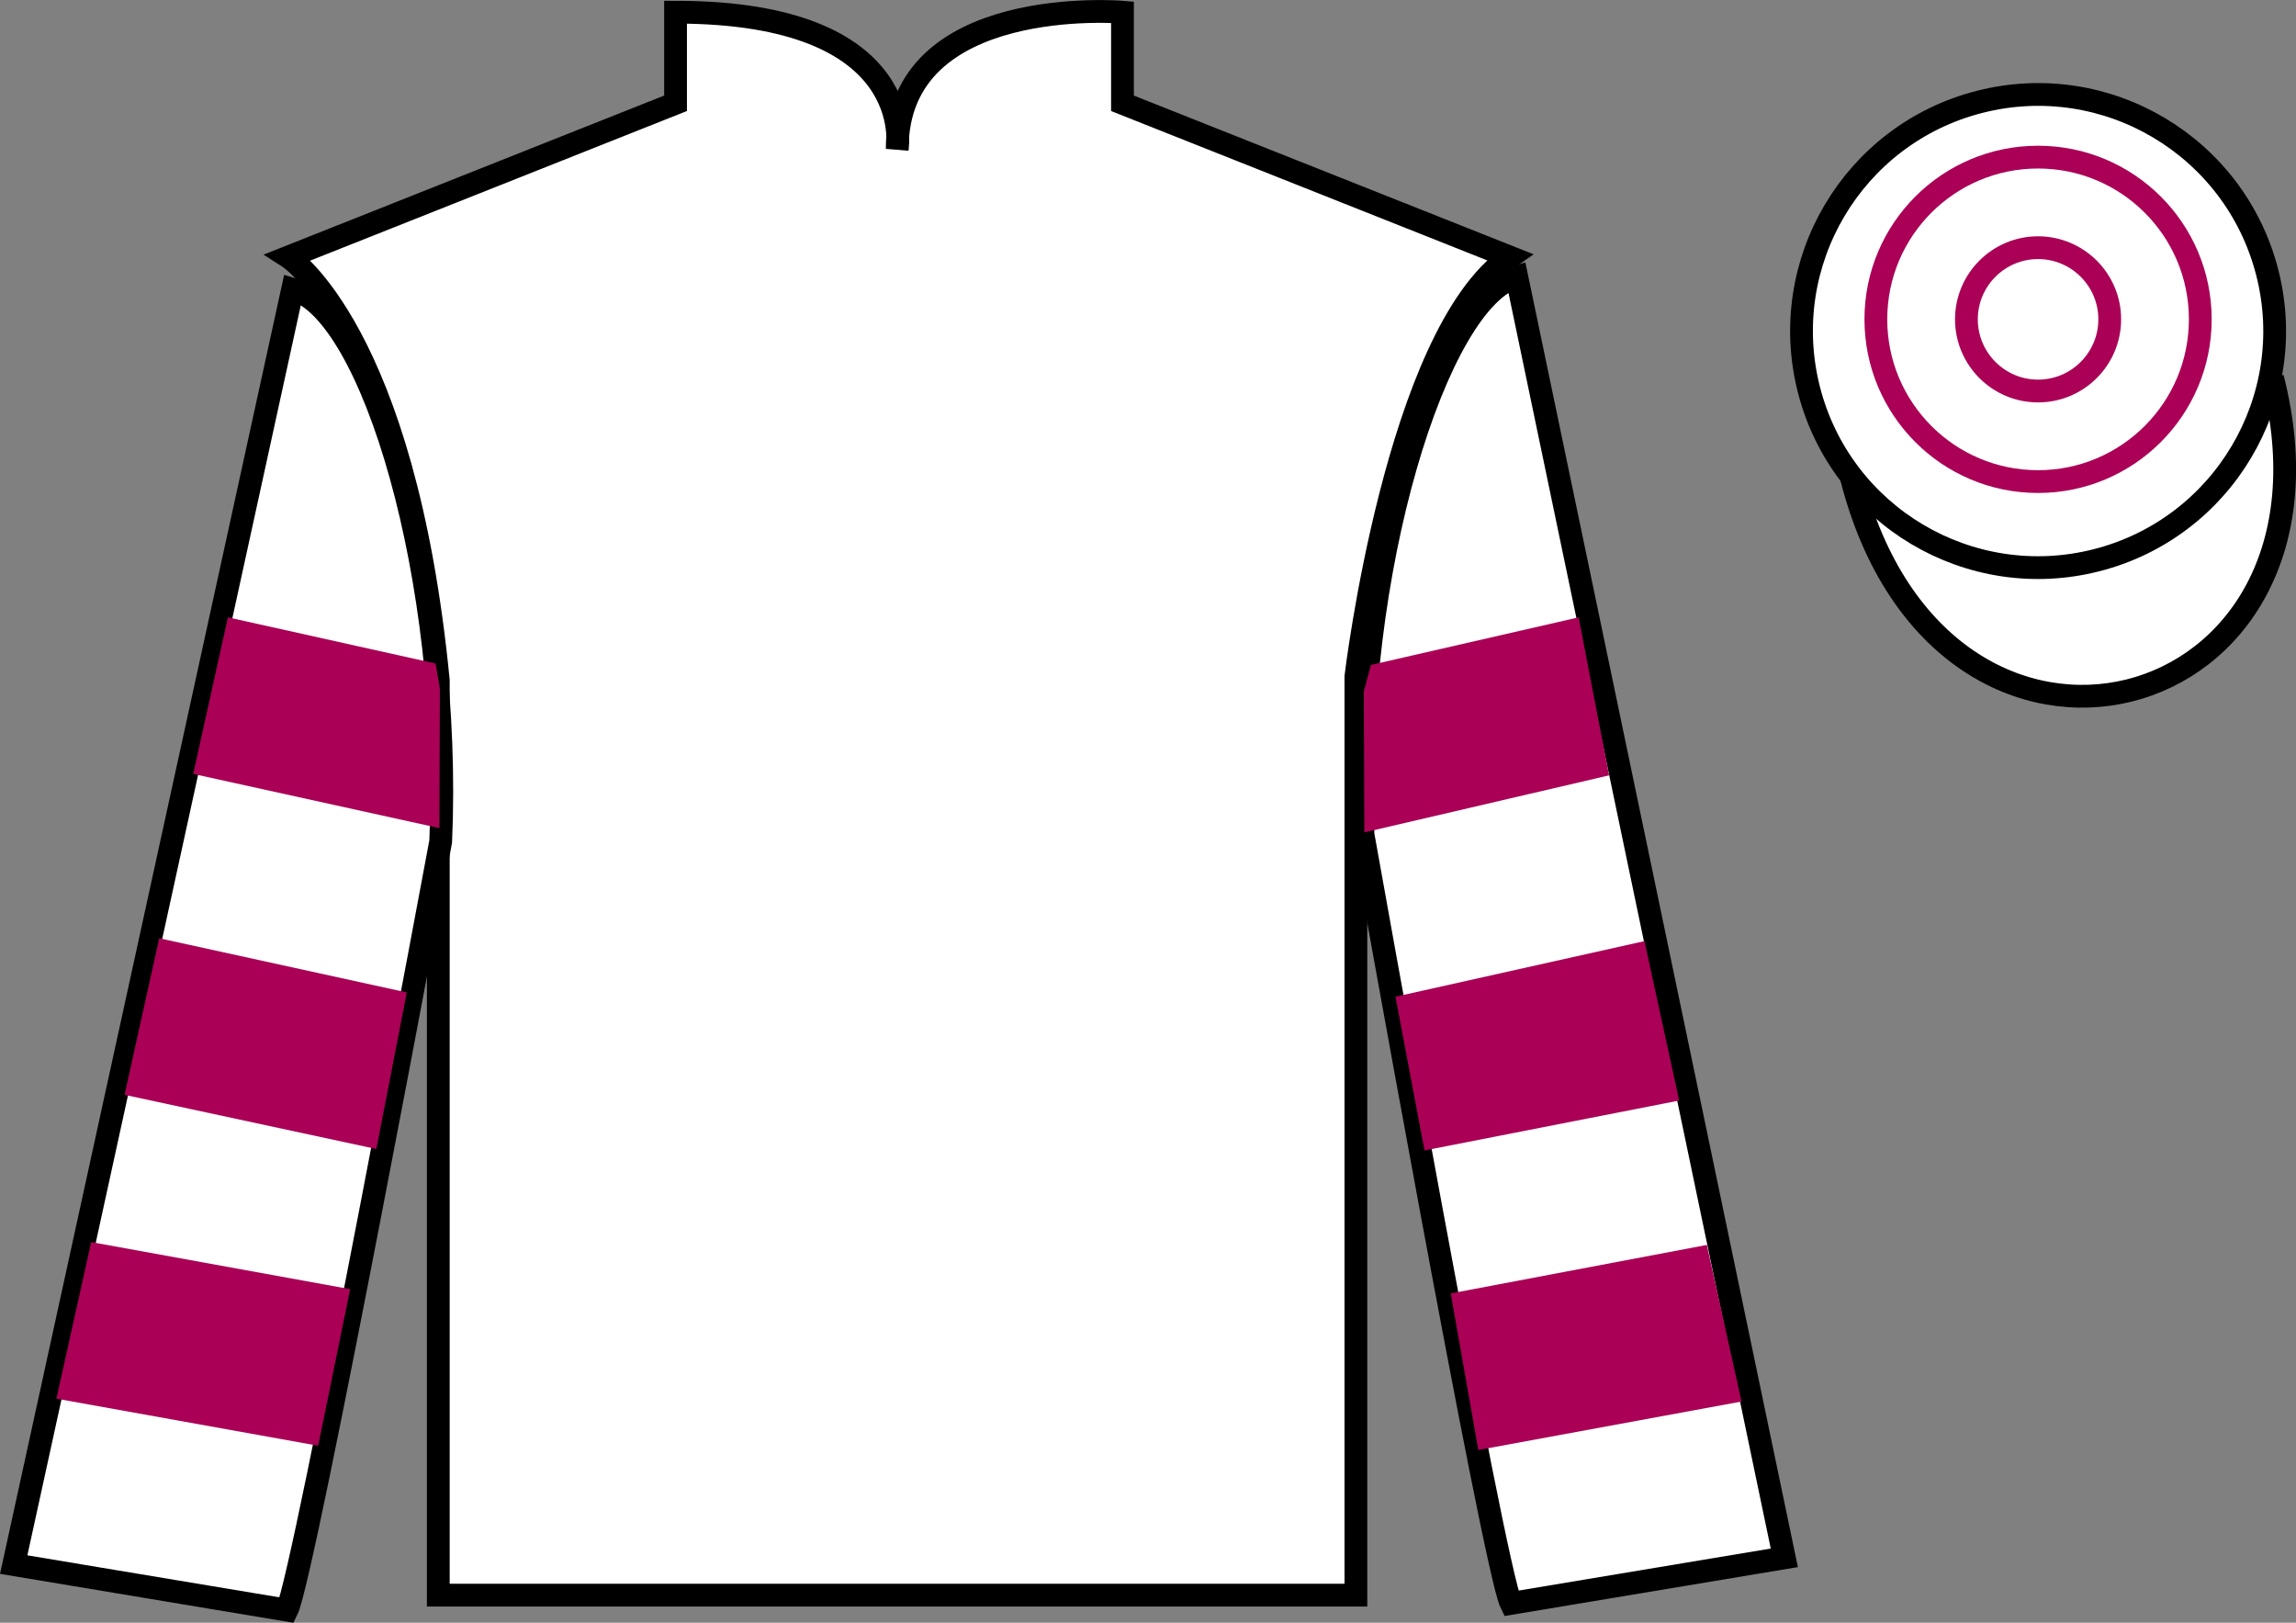
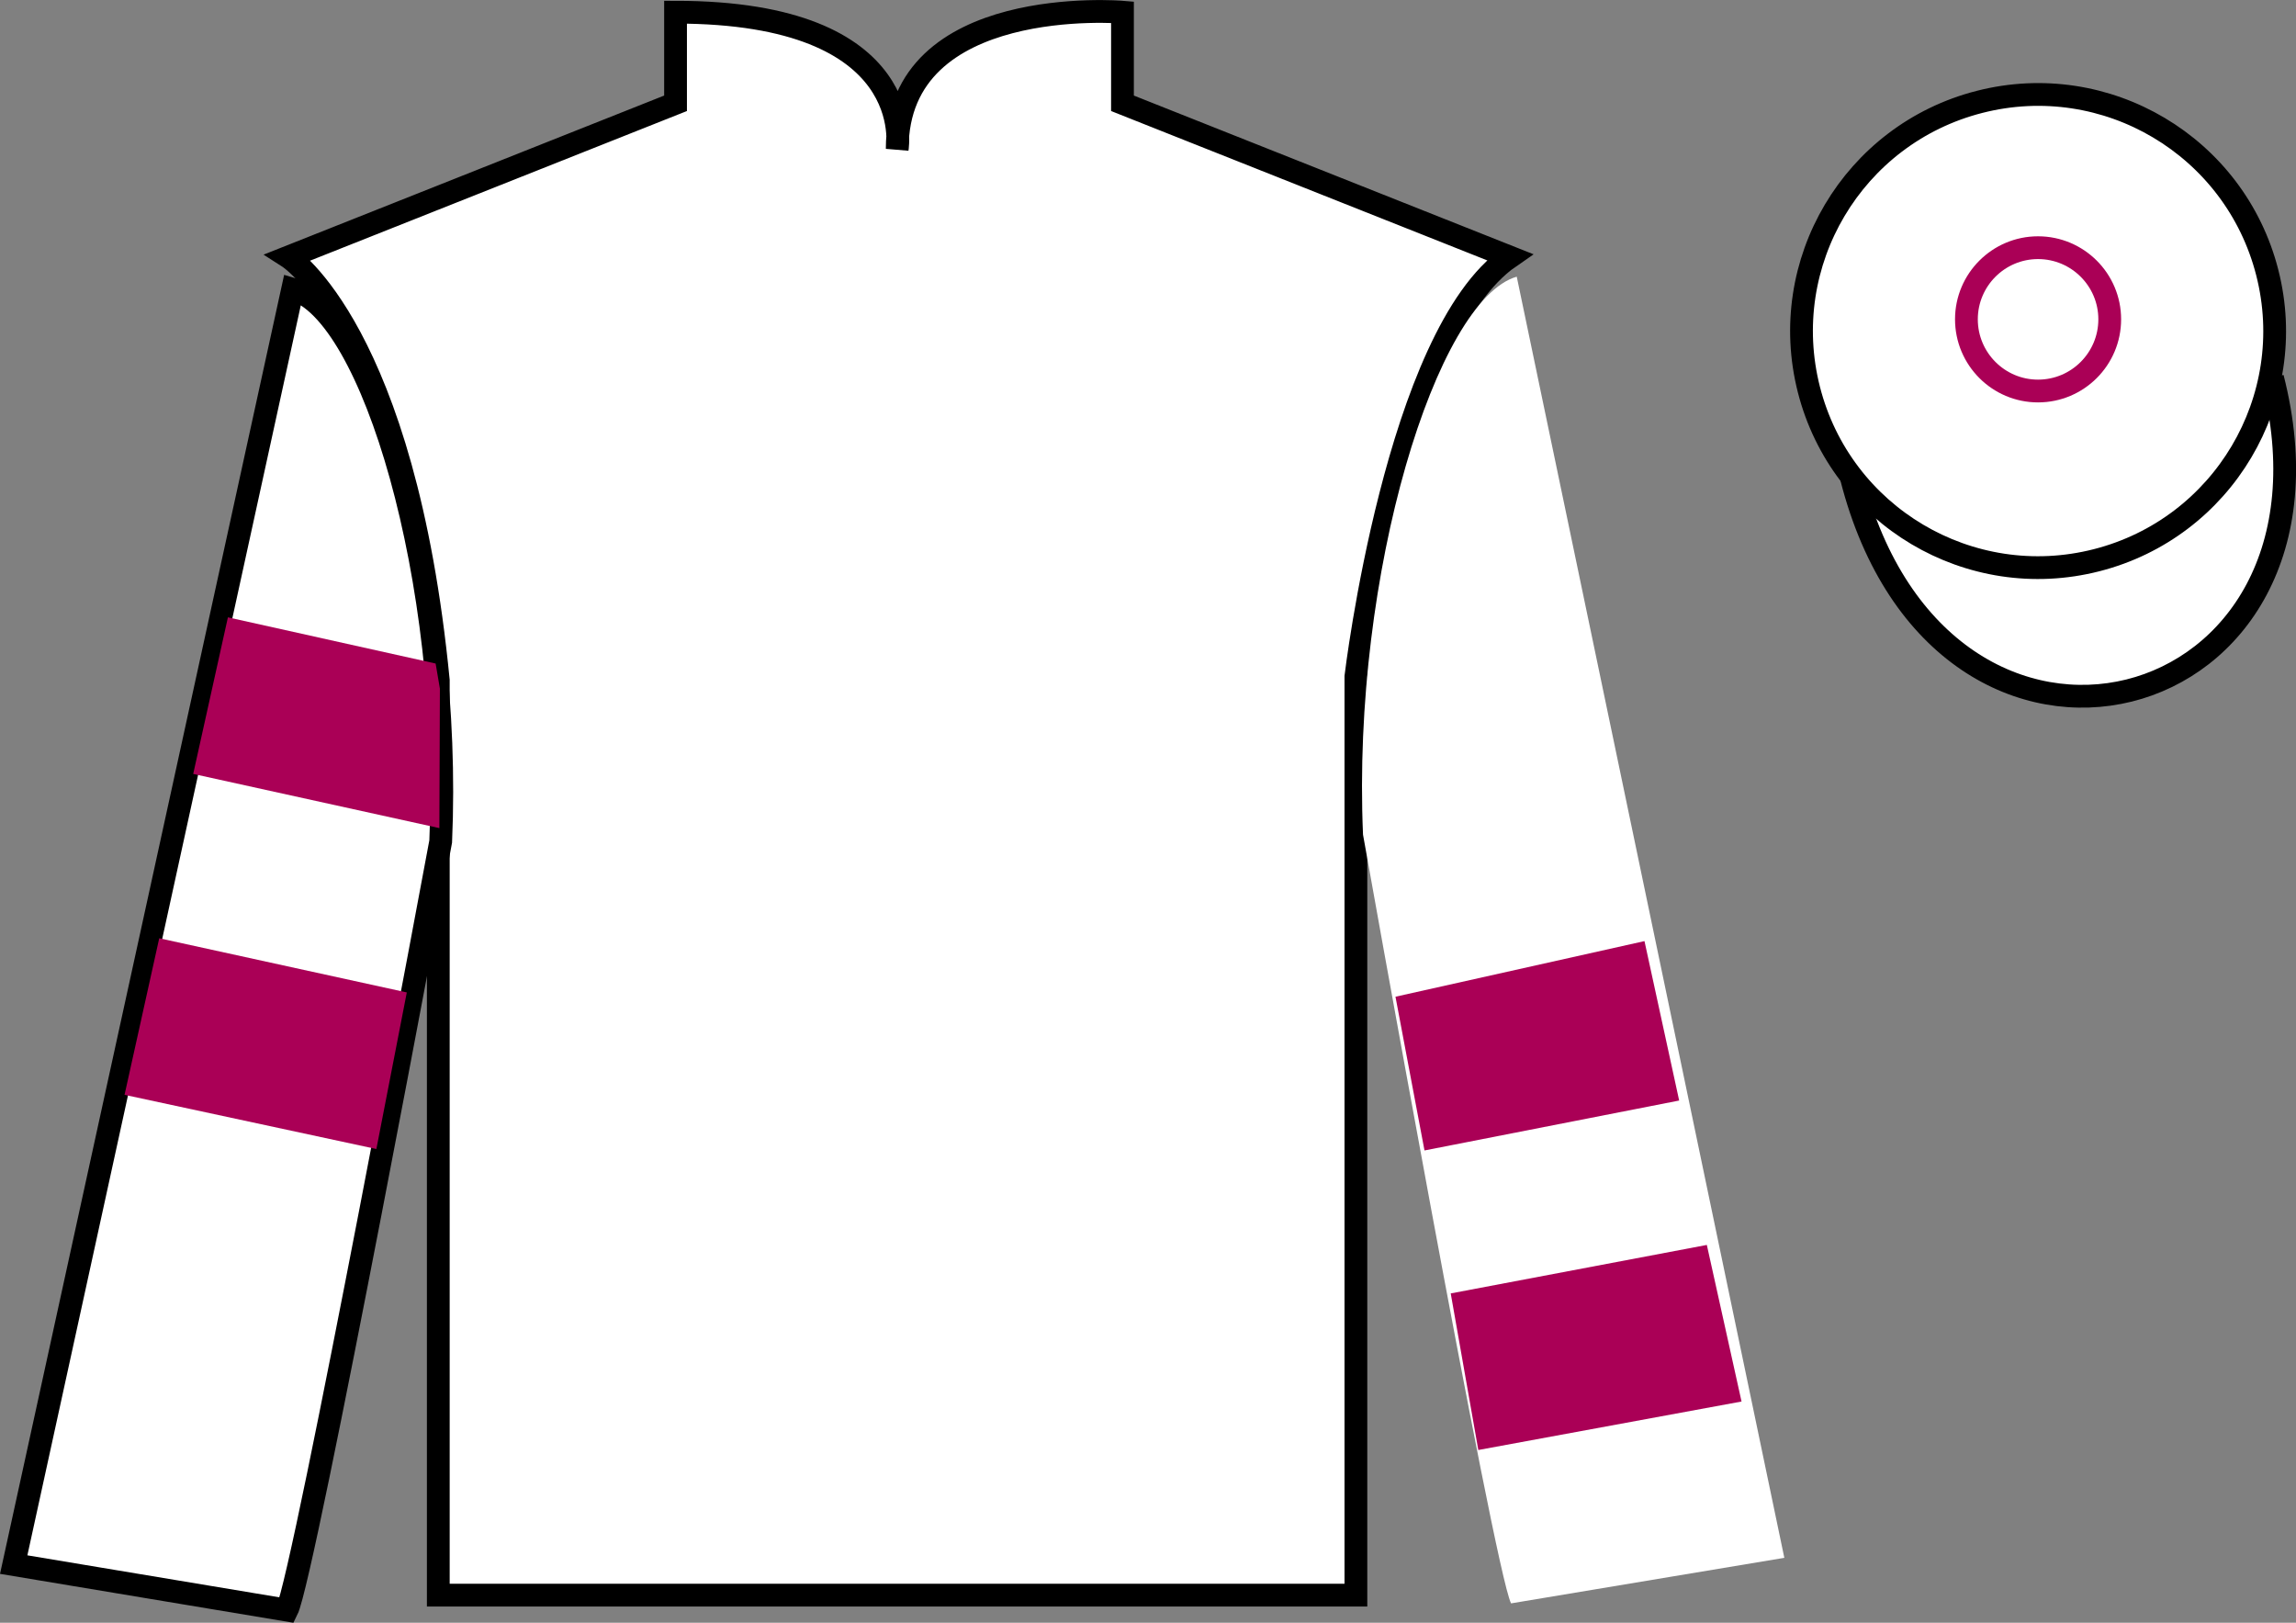
<svg xmlns="http://www.w3.org/2000/svg" width="100.82pt" height="71.25pt" viewBox="0 0 100.82 71.25" version="1.1">
  <rect x="0" y="0" width="100.82" height="71.25" fill="#808080" stroke="none" />
  <g id="surface0">
    <path style=" stroke:none;fill-rule:nonzero;fill:rgb(100%,100%,100%);fill-opacity:1;" d="M 12.664 11.285 C 12.664 11.285 17.746 14.535 19.246 29.871 C 19.246 29.871 19.246 44.871 19.246 70.035 L 59.539 70.035 L 59.539 29.703 C 59.539 29.703 61.332 14.703 66.289 11.285 L 49.289 4.535 L 49.289 0.535 C 49.289 0.535 39.398 -0.297 39.398 6.535 C 39.398 6.535 40.414 0.535 29.664 0.535 L 29.664 4.535 L 12.664 11.285 " />
    <path style="fill:none;stroke-width:10;stroke-linecap:butt;stroke-linejoin:miter;stroke:rgb(0%,0%,0%);stroke-opacity:1;stroke-miterlimit:4;" d="M 126.641 599.648 C 126.641 599.648 177.461 567.148 192.461 413.789 C 192.461 413.789 192.461 263.789 192.461 12.148 L 595.391 12.148 L 595.391 415.469 C 595.391 415.469 613.32 565.469 662.891 599.648 L 492.891 667.148 L 492.891 707.148 C 492.891 707.148 393.984 715.469 393.984 647.148 C 393.984 647.148 404.141 707.148 296.641 707.148 L 296.641 667.148 L 126.641 599.648 Z M 126.641 599.648 " transform="matrix(0.1,0,0,-0.1,0,71.25)" />
    <path style=" stroke:none;fill-rule:nonzero;fill:rgb(100%,100%,100%);fill-opacity:1;" d="M 12.602 70.695 C 13.352 69.195 19.352 36.945 19.352 36.945 C 19.852 25.445 16.352 13.695 12.852 12.695 L 0.602 68.695 L 12.602 70.695 " />
    <path style="fill:none;stroke-width:10;stroke-linecap:butt;stroke-linejoin:miter;stroke:rgb(0%,0%,0%);stroke-opacity:1;stroke-miterlimit:4;" d="M 126.016 5.547 C 133.516 20.547 193.516 343.047 193.516 343.047 C 198.516 458.047 163.516 575.547 128.516 585.547 L 6.016 25.547 L 126.016 5.547 Z M 126.016 5.547 " transform="matrix(0.1,0,0,-0.1,0,71.25)" />
    <path style=" stroke:none;fill-rule:nonzero;fill:rgb(100%,100%,100%);fill-opacity:1;" d="M 78.352 68.398 L 66.602 12.148 C 63.102 13.148 59.352 25.148 59.852 36.648 C 59.852 36.648 65.602 68.898 66.352 70.398 L 78.352 68.398 " />
-     <path style="fill:none;stroke-width:10;stroke-linecap:butt;stroke-linejoin:miter;stroke:rgb(0%,0%,0%);stroke-opacity:1;stroke-miterlimit:4;" d="M 783.516 28.516 L 666.016 591.016 C 631.016 581.016 593.516 461.016 598.516 346.016 C 598.516 346.016 656.016 23.516 663.516 8.516 L 783.516 28.516 Z M 783.516 28.516 " transform="matrix(0.1,0,0,-0.1,0,71.25)" />
    <path style="fill-rule:nonzero;fill:rgb(100%,100%,100%);fill-opacity:1;stroke-width:10;stroke-linecap:butt;stroke-linejoin:miter;stroke:rgb(0%,0%,0%);stroke-opacity:1;stroke-miterlimit:4;" d="M 813.008 502.695 C 852.734 347.07 1036.68 394.648 997.891 546.641 " transform="matrix(0.1,0,0,-0.1,0,71.25)" />
    <path style=" stroke:none;fill-rule:nonzero;fill:rgb(99.094%,72.934%,33.724%);fill-opacity:1;" d="M 89.926 16.227 C 90.859 15.988 91.426 15.039 91.184 14.102 C 90.949 13.168 89.996 12.605 89.062 12.844 C 88.129 13.082 87.566 14.031 87.805 14.969 C 88.043 15.902 88.992 16.465 89.926 16.227 " />
    <path style="fill:none;stroke-width:10;stroke-linecap:butt;stroke-linejoin:miter;stroke:rgb(0%,0%,0%);stroke-opacity:1;stroke-miterlimit:4;" d="M 899.258 550.234 C 908.594 552.617 914.258 562.109 911.836 571.484 C 909.492 580.82 899.961 586.445 890.625 584.062 C 881.289 581.68 875.664 572.188 878.047 562.812 C 880.43 553.477 889.922 547.852 899.258 550.234 Z M 899.258 550.234 " transform="matrix(0.1,0,0,-0.1,0,71.25)" />
    <path style=" stroke:none;fill-rule:nonzero;fill:rgb(100%,100%,100%);fill-opacity:1;" d="M 92.062 24.598 C 97.621 23.18 100.977 17.523 99.559 11.969 C 98.141 6.41 92.484 3.055 86.926 4.473 C 81.367 5.891 78.016 11.547 79.43 17.102 C 80.848 22.66 86.504 26.016 92.062 24.598 " />
    <path style="fill:none;stroke-width:10;stroke-linecap:butt;stroke-linejoin:miter;stroke:rgb(0%,0%,0%);stroke-opacity:1;stroke-miterlimit:4;" d="M 920.625 466.523 C 976.211 480.703 1009.766 537.266 995.586 592.812 C 981.406 648.398 924.844 681.953 869.258 667.773 C 813.672 653.594 780.156 597.031 794.297 541.484 C 808.477 485.898 865.039 452.344 920.625 466.523 Z M 920.625 466.523 " transform="matrix(0.1,0,0,-0.1,0,71.25)" />
    <path style=" stroke:none;fill-rule:nonzero;fill:rgb(100%,100%,100%);fill-opacity:1;" d="M 89.492 21.145 C 93.426 21.145 96.617 17.953 96.617 14.02 C 96.617 10.086 93.426 6.898 89.492 6.898 C 85.559 6.898 82.371 10.086 82.371 14.02 C 82.371 17.953 85.559 21.145 89.492 21.145 " />
-     <path style="fill:none;stroke-width:10;stroke-linecap:butt;stroke-linejoin:miter;stroke:rgb(66.415%,0%,33.677%);stroke-opacity:1;stroke-miterlimit:4;" d="M 894.922 501.055 C 934.258 501.055 966.172 532.969 966.172 572.305 C 966.172 611.641 934.258 643.516 894.922 643.516 C 855.586 643.516 823.711 611.641 823.711 572.305 C 823.711 532.969 855.586 501.055 894.922 501.055 Z M 894.922 501.055 " transform="matrix(0.1,0,0,-0.1,0,71.25)" />
-     <path style=" stroke:none;fill-rule:nonzero;fill:rgb(100%,100%,100%);fill-opacity:1;" d="M 89.492 17.168 C 91.23 17.168 92.641 15.758 92.641 14.02 C 92.641 12.285 91.23 10.875 89.492 10.875 C 87.758 10.875 86.348 12.285 86.348 14.02 C 86.348 15.758 87.758 17.168 89.492 17.168 " />
    <path style="fill:none;stroke-width:10;stroke-linecap:butt;stroke-linejoin:miter;stroke:rgb(66.415%,0%,33.677%);stroke-opacity:1;stroke-miterlimit:4;" d="M 894.922 540.82 C 912.305 540.82 926.406 554.922 926.406 572.305 C 926.406 589.648 912.305 603.75 894.922 603.75 C 877.578 603.75 863.477 589.648 863.477 572.305 C 863.477 554.922 877.578 540.82 894.922 540.82 Z M 894.922 540.82 " transform="matrix(0.1,0,0,-0.1,0,71.25)" />
    <path style=" stroke:none;fill-rule:nonzero;fill:rgb(66.415%,0%,33.677%);fill-opacity:1;" d="M 16.527 50.449 L 17.863 43.574 L 6.992 41.195 L 5.469 48.07 L 16.527 50.449 " />
-     <path style=" stroke:none;fill-rule:nonzero;fill:rgb(66.415%,0%,33.677%);fill-opacity:1;" d="M 13.973 63.477 L 15.375 56.602 L 4.004 54.535 L 2.477 61.41 L 13.973 63.477 " />
    <path style=" stroke:none;fill-rule:nonzero;fill:rgb(66.415%,0%,33.677%);fill-opacity:1;" d="M 19.293 36.359 L 19.316 30.234 L 19.129 29.133 L 10.008 27.105 L 8.484 33.98 L 19.293 36.359 " />
    <path style=" stroke:none;fill-rule:nonzero;fill:rgb(66.415%,0%,33.677%);fill-opacity:1;" d="M 62.551 50.512 L 61.277 43.762 L 72.211 41.32 L 73.734 48.32 L 62.551 50.512 " />
    <path style=" stroke:none;fill-rule:nonzero;fill:rgb(66.415%,0%,33.677%);fill-opacity:1;" d="M 64.914 63.664 L 63.703 56.789 L 74.949 54.66 L 76.473 61.535 L 64.914 63.664 " />
-     <path style=" stroke:none;fill-rule:nonzero;fill:rgb(66.415%,0%,33.677%);fill-opacity:1;" d="M 59.91 36.547 L 59.887 30.359 L 60.199 29.195 L 69.32 27.105 L 70.656 34.043 L 59.91 36.547 " />
  </g>
</svg>